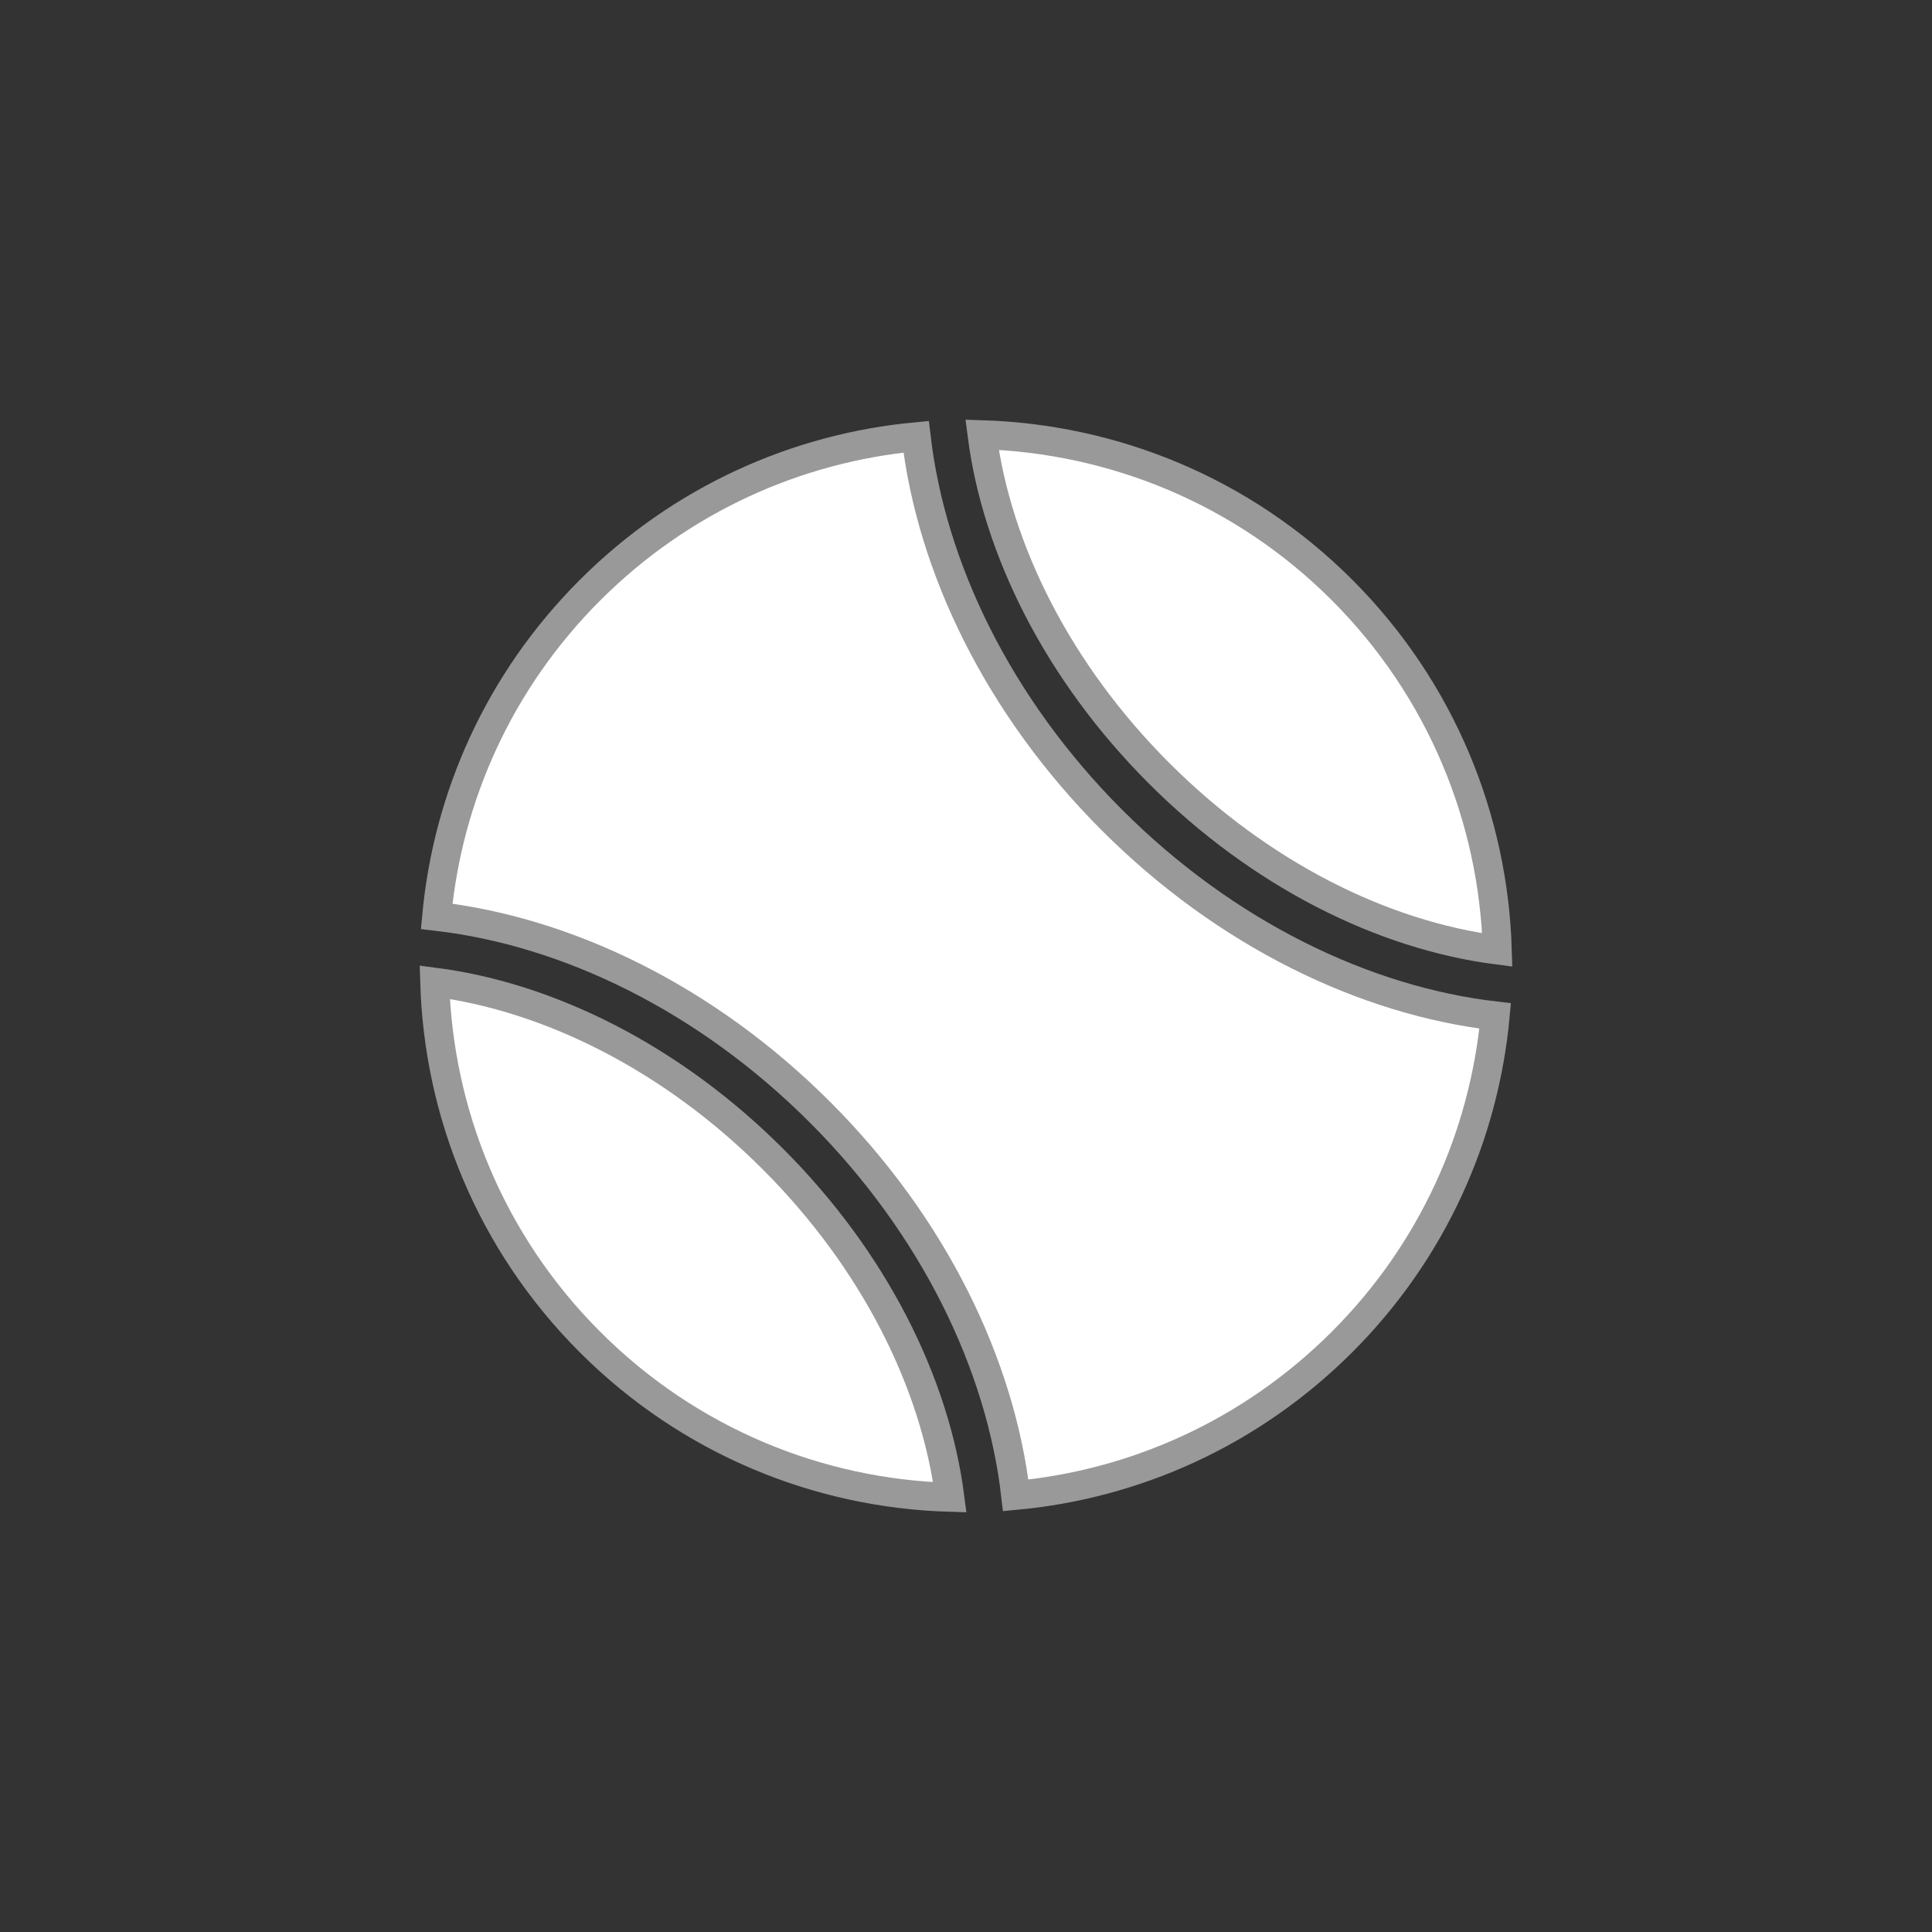
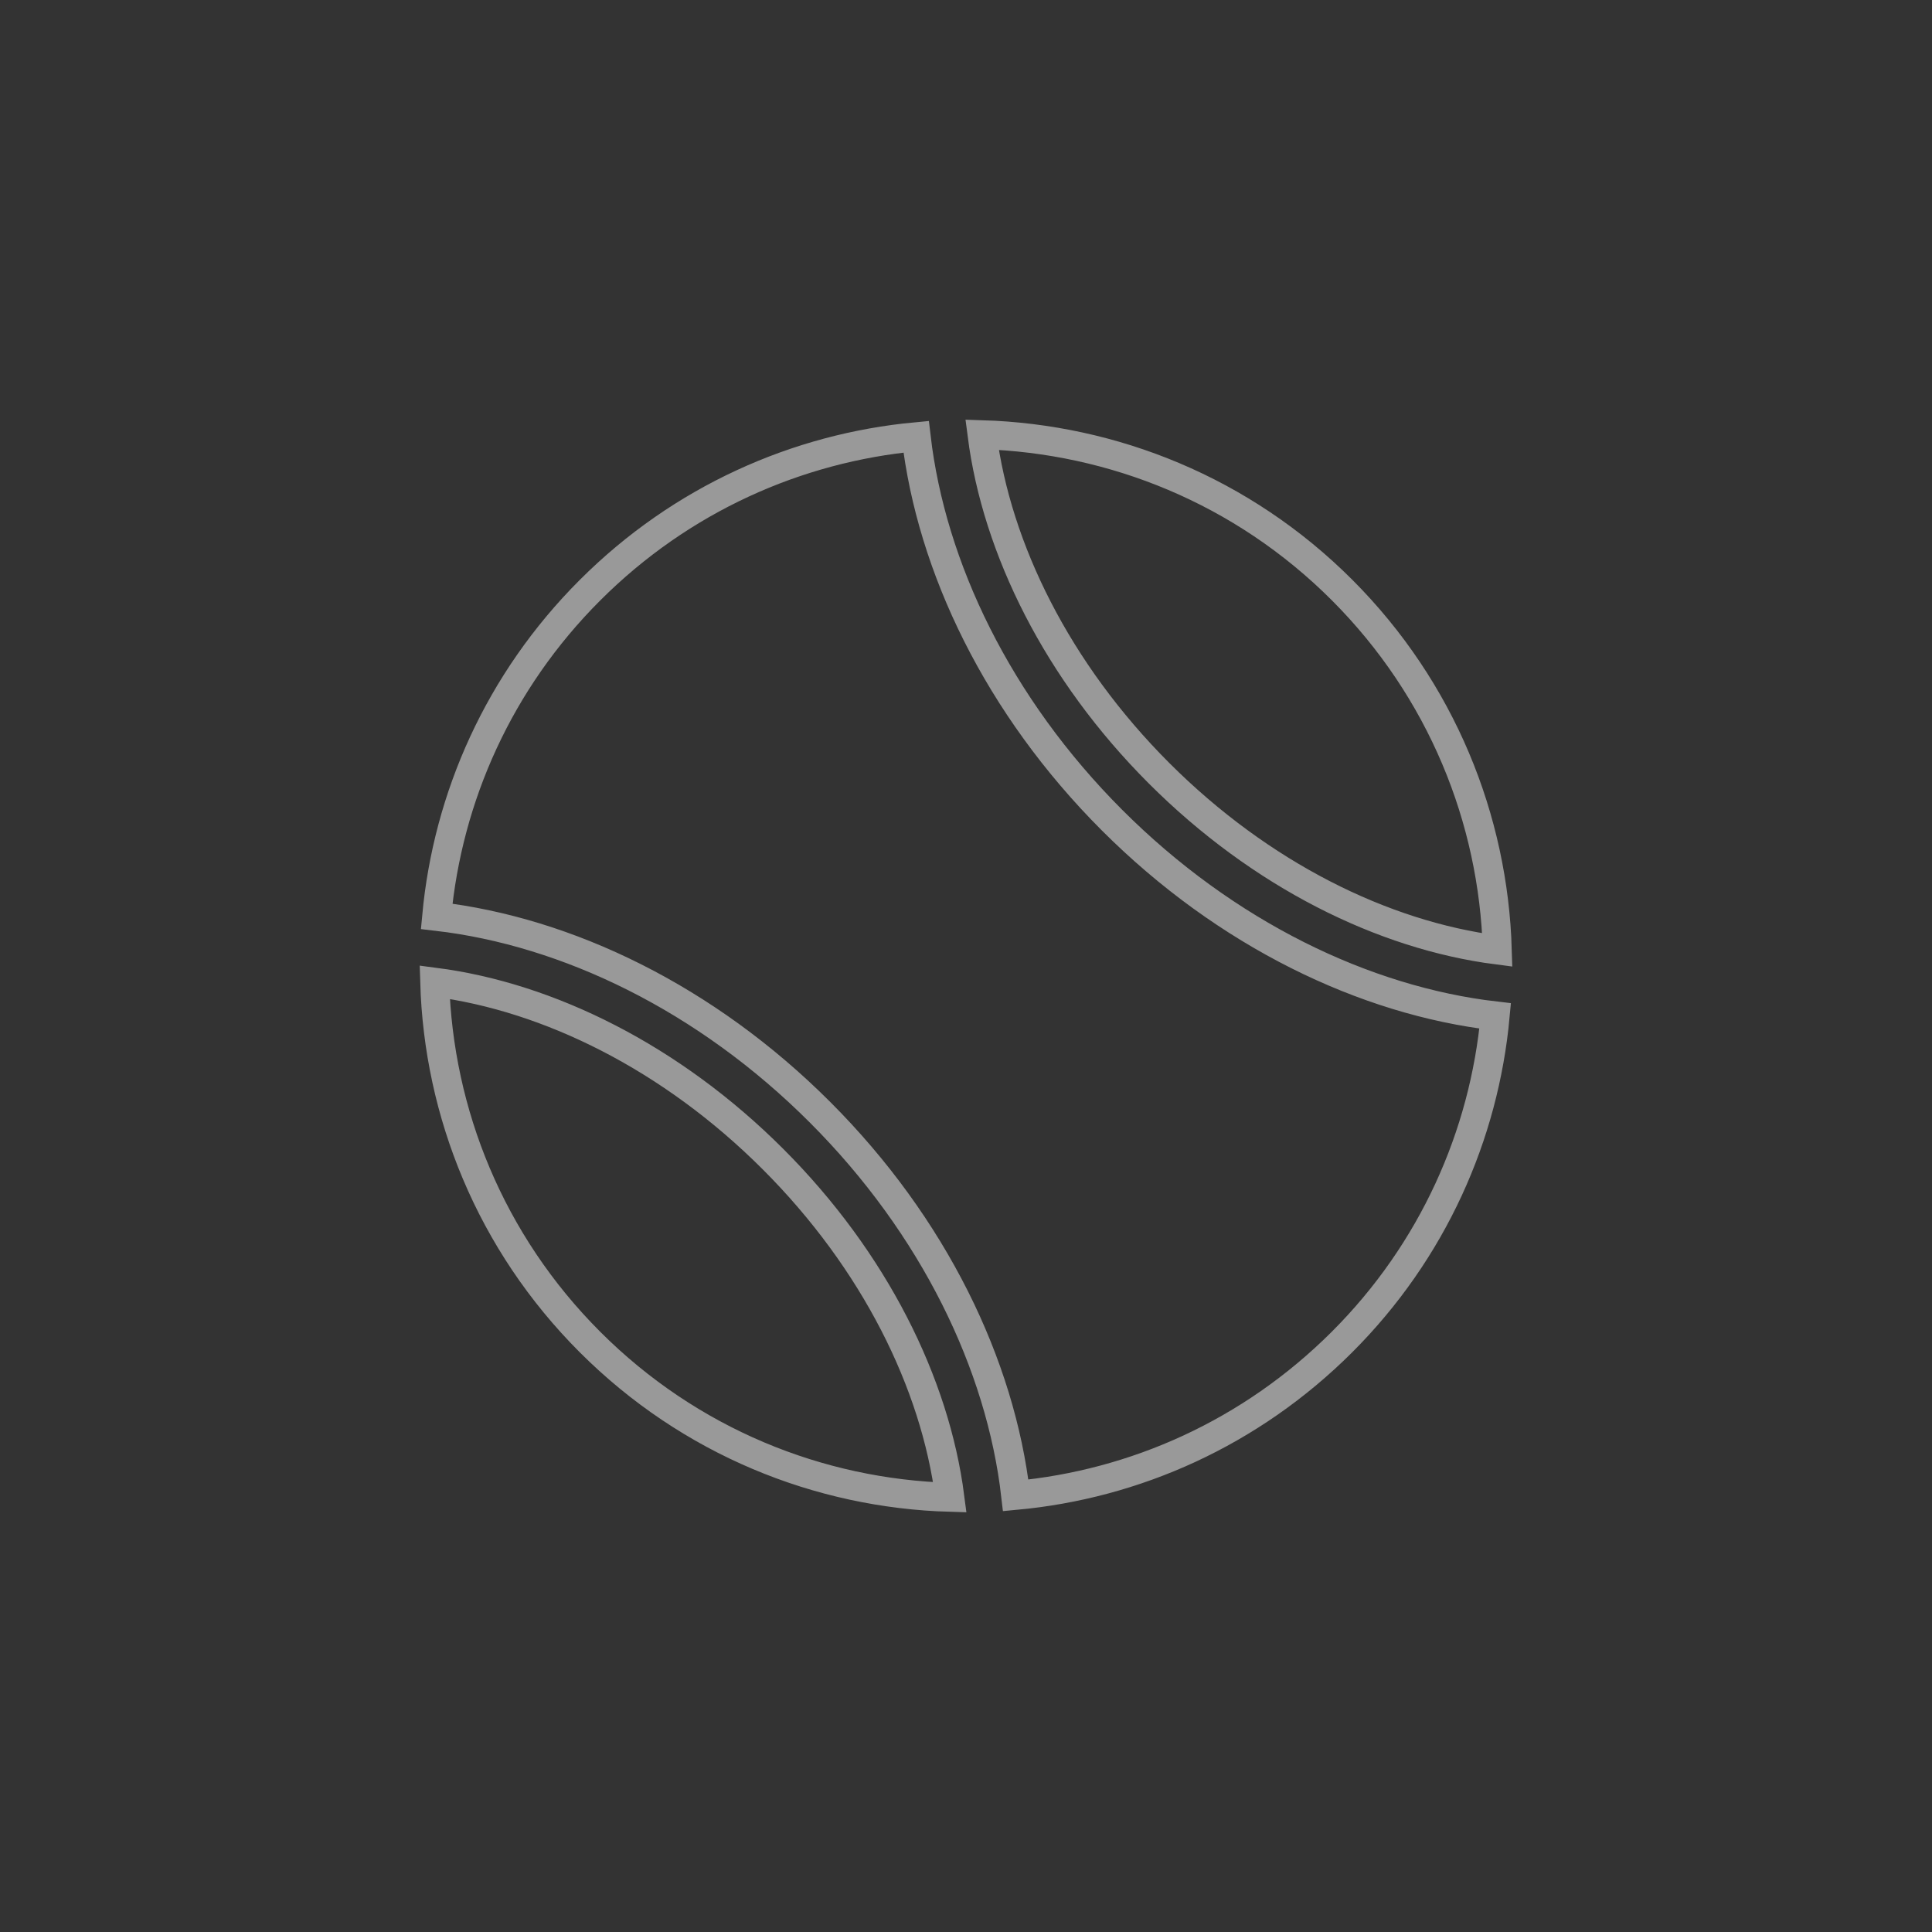
<svg xmlns="http://www.w3.org/2000/svg" version="1.1" id="Layer_1" x="0px" y="0px" viewBox="0 0 200 200" enable-background="new 0 0 200 200" xml:space="preserve">
  <rect x="0" y="0" width="200" height="200" fill="#333333" stroke="none" />
  <circle id="outline" fill="none" cx="100" cy="100" r="100" />
-   <path id="pattern" fill="#FFFFFF" d="M94.838,45.212C82.532,46.36,70.52,51.656,61.08,61.092  c-9.441,9.432-14.732,21.445-15.877,33.766c13.512,1.567,27.878,8.473,39.673,20.268c11.8,11.797,18.714,26.174,20.268,39.676  c12.34-1.145,24.323-6.439,33.772-15.869c9.438-9.43,14.724-21.447,15.863-33.766c-13.48-1.564-27.87-8.47-39.665-20.268  C103.327,73.104,96.412,58.724,94.838,45.212z M154.999,98.343c-0.4-13.531-5.754-26.935-16.067-37.262  c-10.319-10.327-23.74-15.662-37.27-16.081c1.521,11.816,7.796,24.514,18.314,35.035S143.174,96.82,154.999,98.343z M45.001,101.676  c0.398,13.525,5.754,26.932,16.078,37.254C71.396,149.247,84.8,154.608,98.328,155c-1.521-11.8-7.788-24.49-18.311-35.01  C69.504,109.474,56.809,103.207,45.001,101.676z" />
  <path id="contour" fill="none" stroke="#999999" stroke-width="3" stroke-miterlimit="10" d="M94.838,45.212  C82.532,46.36,70.52,51.656,61.08,61.092c-9.441,9.432-14.732,21.445-15.877,33.766c13.512,1.567,27.878,8.473,39.673,20.268  c11.8,11.797,18.714,26.174,20.268,39.676c12.34-1.145,24.323-6.439,33.772-15.869c9.438-9.43,14.724-21.447,15.863-33.766  c-13.48-1.564-27.87-8.47-39.665-20.268C103.327,73.104,96.412,58.724,94.838,45.212z M154.999,98.343  c-0.4-13.531-5.754-26.935-16.067-37.262c-10.319-10.327-23.74-15.662-37.27-16.081c1.521,11.816,7.796,24.514,18.314,35.035  S143.174,96.82,154.999,98.343z M45.001,101.676c0.398,13.525,5.754,26.932,16.078,37.254C71.396,149.247,84.8,154.608,98.328,155  c-1.521-11.8-7.788-24.49-18.311-35.01C69.504,109.474,56.809,103.207,45.001,101.676z" />
</svg>